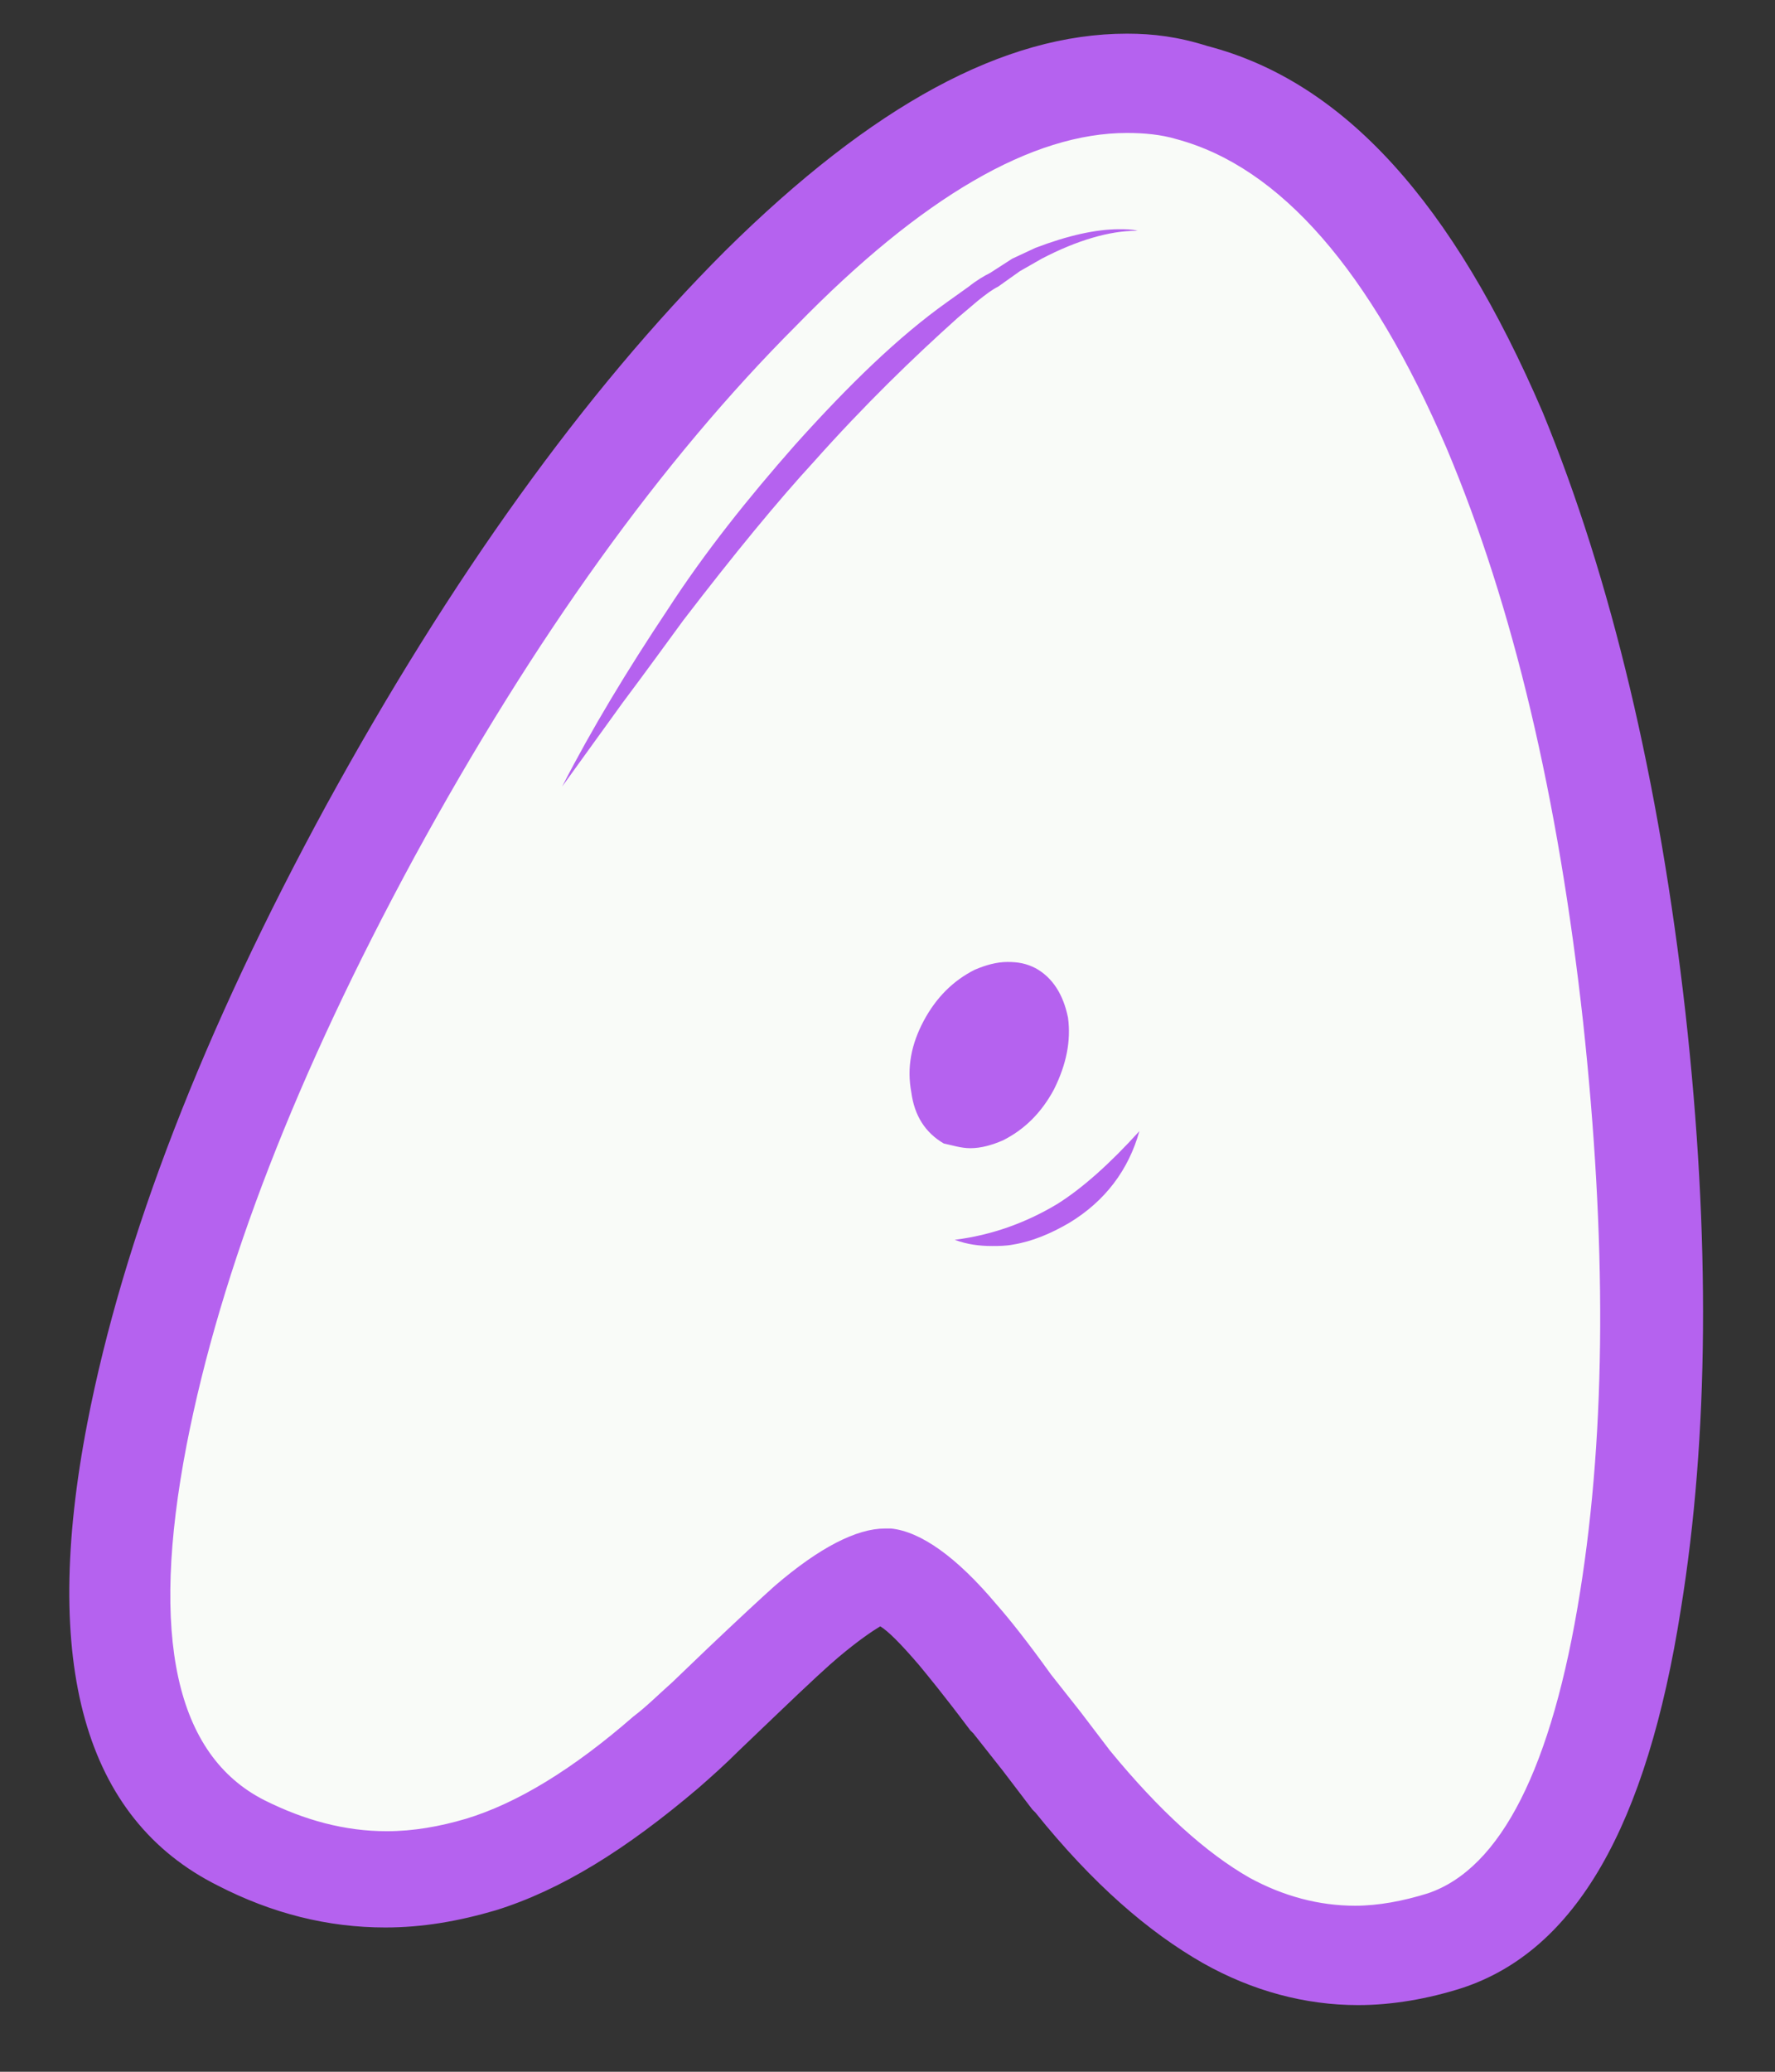
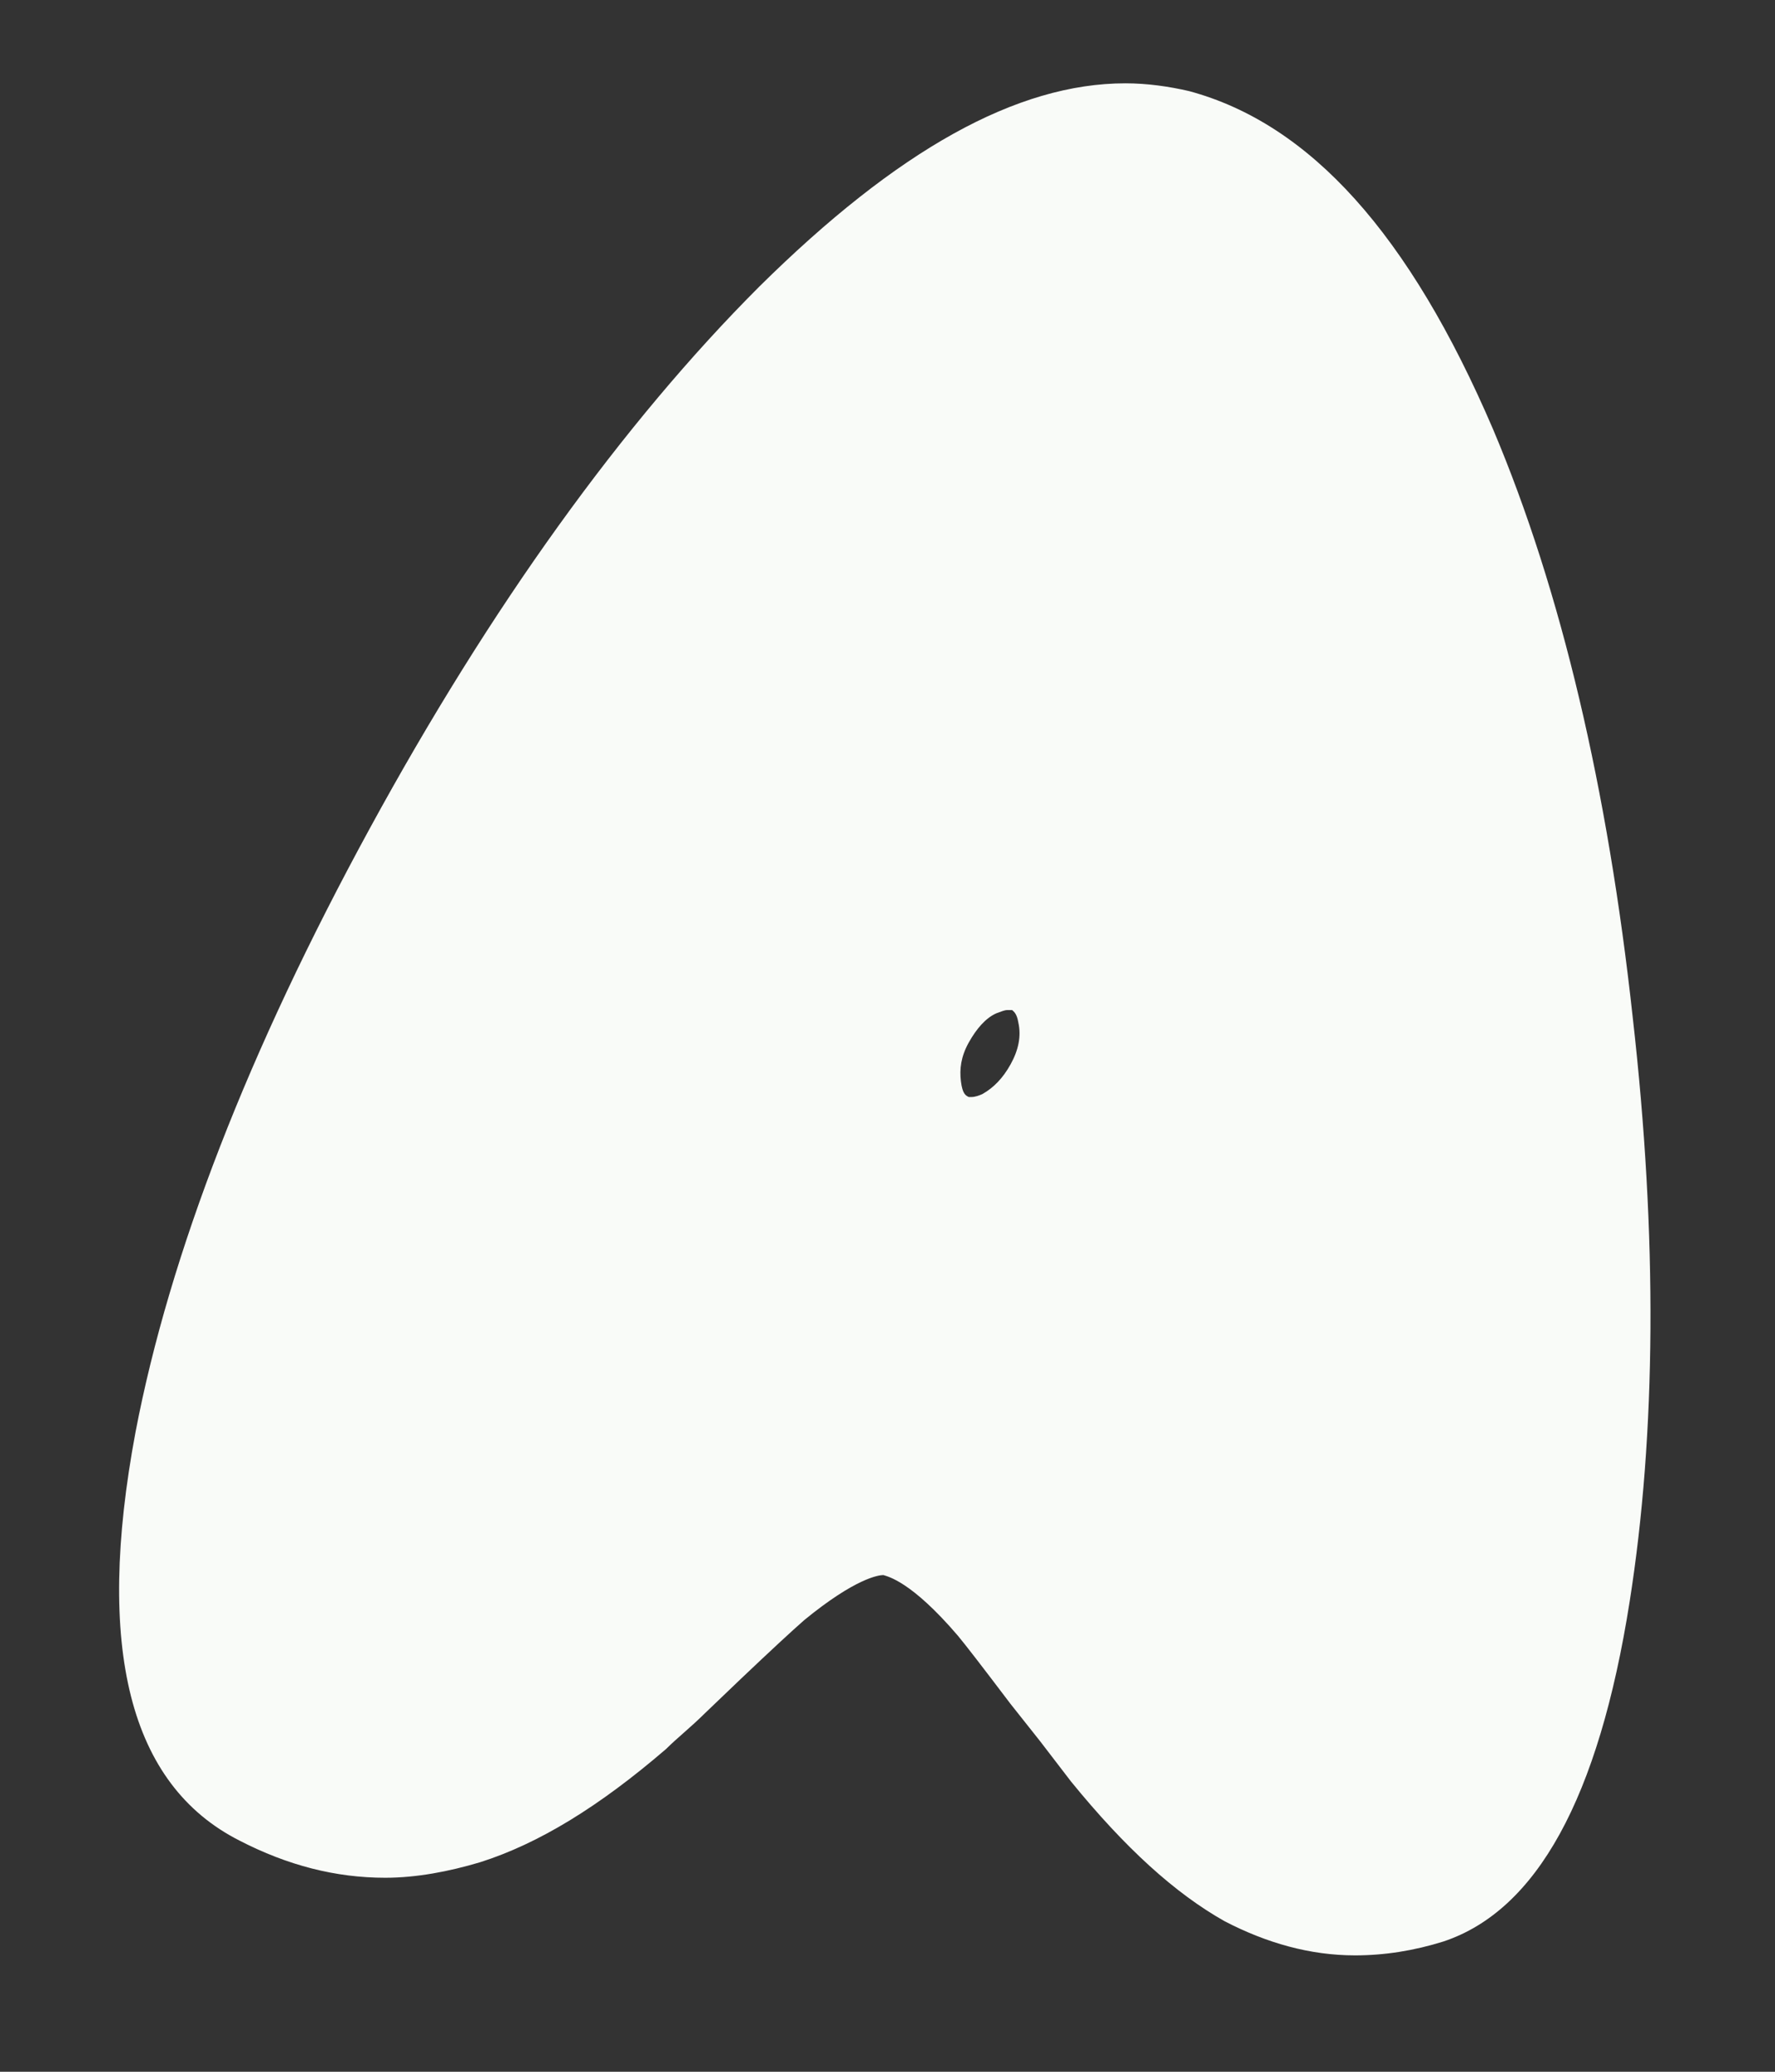
<svg xmlns="http://www.w3.org/2000/svg" width="24" height="28" viewBox="0 0 24 28" fill="none">
  <rect x="0" y="0" width="24" height="28" fill="#333333" stroke="none" />
  <path d="M18.322 26.427C17.713 26.427 17.126 26.26 16.559 25.966C15.888 25.588 15.217 24.98 14.482 24.078L14.063 23.532L13.664 23.029C13.266 22.504 13.056 22.232 12.951 22.106C12.322 21.371 12.007 21.308 11.944 21.287C11.881 21.287 11.566 21.329 10.874 21.896C10.706 22.043 10.412 22.315 10.014 22.693L9.531 23.155C9.342 23.343 9.154 23.49 9.007 23.637C8.105 24.413 7.286 24.917 6.489 25.169C6.07 25.294 5.629 25.378 5.209 25.378C4.538 25.378 3.888 25.211 3.237 24.875C1.748 24.12 1.286 22.273 1.832 19.357C2.293 16.945 3.363 14.196 5 11.196C6.636 8.196 8.419 5.721 10.266 3.874C12.133 2.028 13.748 1.126 15.217 1.126C15.511 1.126 15.804 1.168 16.077 1.231C17.713 1.672 19.056 3.161 20.189 5.804C21.112 7.986 21.741 10.672 22.077 13.756C22.413 16.714 22.392 19.378 22.035 21.644C21.616 24.308 20.776 25.819 19.518 26.239C19.119 26.364 18.72 26.427 18.322 26.427ZM13.622 13.651C13.58 13.651 13.538 13.672 13.476 13.693C13.329 13.756 13.203 13.903 13.098 14.091C12.993 14.28 12.972 14.448 12.993 14.616C13.014 14.784 13.056 14.805 13.098 14.826C13.098 14.826 13.119 14.826 13.14 14.826C13.182 14.826 13.245 14.805 13.287 14.784C13.434 14.7 13.559 14.574 13.664 14.385C13.769 14.196 13.811 14.008 13.769 13.819C13.748 13.693 13.706 13.672 13.685 13.651C13.643 13.651 13.643 13.651 13.622 13.651Z" fill="#F9FBF8" />
-   <path d="M15.238 1.797C15.469 1.797 15.699 1.818 15.909 1.881C17.315 2.259 18.532 3.665 19.559 6.056C20.462 8.196 21.07 10.777 21.406 13.819C21.72 16.735 21.72 19.294 21.364 21.518C20.986 23.889 20.294 25.253 19.308 25.588C18.972 25.693 18.636 25.756 18.322 25.756C17.839 25.756 17.357 25.63 16.895 25.378C16.308 25.043 15.678 24.476 15.007 23.658L14.608 23.134L14.21 22.63C13.895 22.19 13.643 21.875 13.476 21.686C12.93 21.036 12.447 20.7 12.049 20.658C12.028 20.658 11.986 20.658 11.965 20.658C11.587 20.658 11.084 20.91 10.475 21.434C10.287 21.602 9.993 21.875 9.573 22.273L9.091 22.735C8.902 22.903 8.734 23.071 8.566 23.197C7.748 23.91 6.993 24.371 6.3 24.581C5.944 24.686 5.587 24.749 5.23 24.749C4.664 24.749 4.119 24.602 3.573 24.329C2.377 23.721 2.021 22.127 2.524 19.525C2.986 17.154 4.014 14.511 5.608 11.574C7.224 8.616 8.944 6.224 10.769 4.399C12.468 2.658 13.958 1.797 15.238 1.797ZM7.601 10.63L8.419 9.497C8.734 9.077 9.007 8.7 9.238 8.385C9.93 7.483 10.517 6.77 11 6.245C11.692 5.469 12.343 4.839 12.951 4.294L13.224 4.063C13.329 3.979 13.412 3.916 13.496 3.874L13.79 3.665L14.084 3.497C14.566 3.245 15.007 3.119 15.364 3.119H15.385C15.301 3.098 15.217 3.098 15.133 3.098C14.818 3.098 14.441 3.182 14 3.35L13.685 3.497L13.392 3.686C13.308 3.728 13.203 3.79 13.098 3.874L12.804 4.084C12.154 4.546 11.482 5.196 10.748 6.014C10.119 6.728 9.531 7.462 9.028 8.238C8.482 9.056 8 9.854 7.601 10.63ZM13.119 15.518C13.266 15.518 13.412 15.476 13.559 15.413C13.853 15.266 14.084 15.036 14.252 14.721C14.419 14.385 14.482 14.07 14.441 13.756C14.378 13.441 14.231 13.21 14 13.084C13.874 13.021 13.769 13.001 13.622 13.001C13.476 13.001 13.329 13.043 13.182 13.105C12.888 13.252 12.657 13.483 12.489 13.798C12.322 14.112 12.259 14.427 12.322 14.763C12.364 15.078 12.51 15.308 12.762 15.455C12.867 15.476 12.993 15.518 13.119 15.518ZM15.406 15.287C15.007 15.728 14.629 16.064 14.294 16.273C13.874 16.525 13.412 16.693 12.909 16.756C13.077 16.819 13.245 16.84 13.412 16.84C13.496 16.84 13.601 16.84 13.706 16.819C13.958 16.777 14.21 16.672 14.461 16.525C14.944 16.231 15.259 15.812 15.406 15.287ZM15.238 0.455C13.58 0.455 11.797 1.42 9.804 3.392C7.895 5.301 6.091 7.819 4.412 10.882C2.755 13.924 1.664 16.735 1.181 19.231C0.552 22.483 1.139 24.581 2.944 25.483C3.678 25.861 4.433 26.05 5.209 26.05C5.713 26.05 6.196 25.966 6.699 25.819C7.58 25.546 8.461 25.001 9.447 24.162C9.615 24.015 9.804 23.847 9.993 23.658L10.475 23.197C10.979 22.714 11.21 22.504 11.335 22.399C11.608 22.169 11.797 22.043 11.902 21.98C12.007 22.043 12.175 22.21 12.427 22.504C12.531 22.63 12.741 22.882 13.119 23.385L13.14 23.406L13.161 23.427L13.559 23.931L13.958 24.455L13.979 24.476L14 24.497C14.776 25.462 15.531 26.113 16.266 26.532C16.937 26.91 17.65 27.099 18.364 27.099C18.825 27.099 19.308 27.015 19.769 26.868C21.301 26.364 22.266 24.686 22.727 21.749C23.105 19.42 23.126 16.714 22.79 13.693C22.434 10.546 21.783 7.819 20.86 5.574C19.643 2.741 18.175 1.105 16.329 0.623C15.93 0.497 15.594 0.455 15.238 0.455Z" fill="#B562EF" />
</svg>